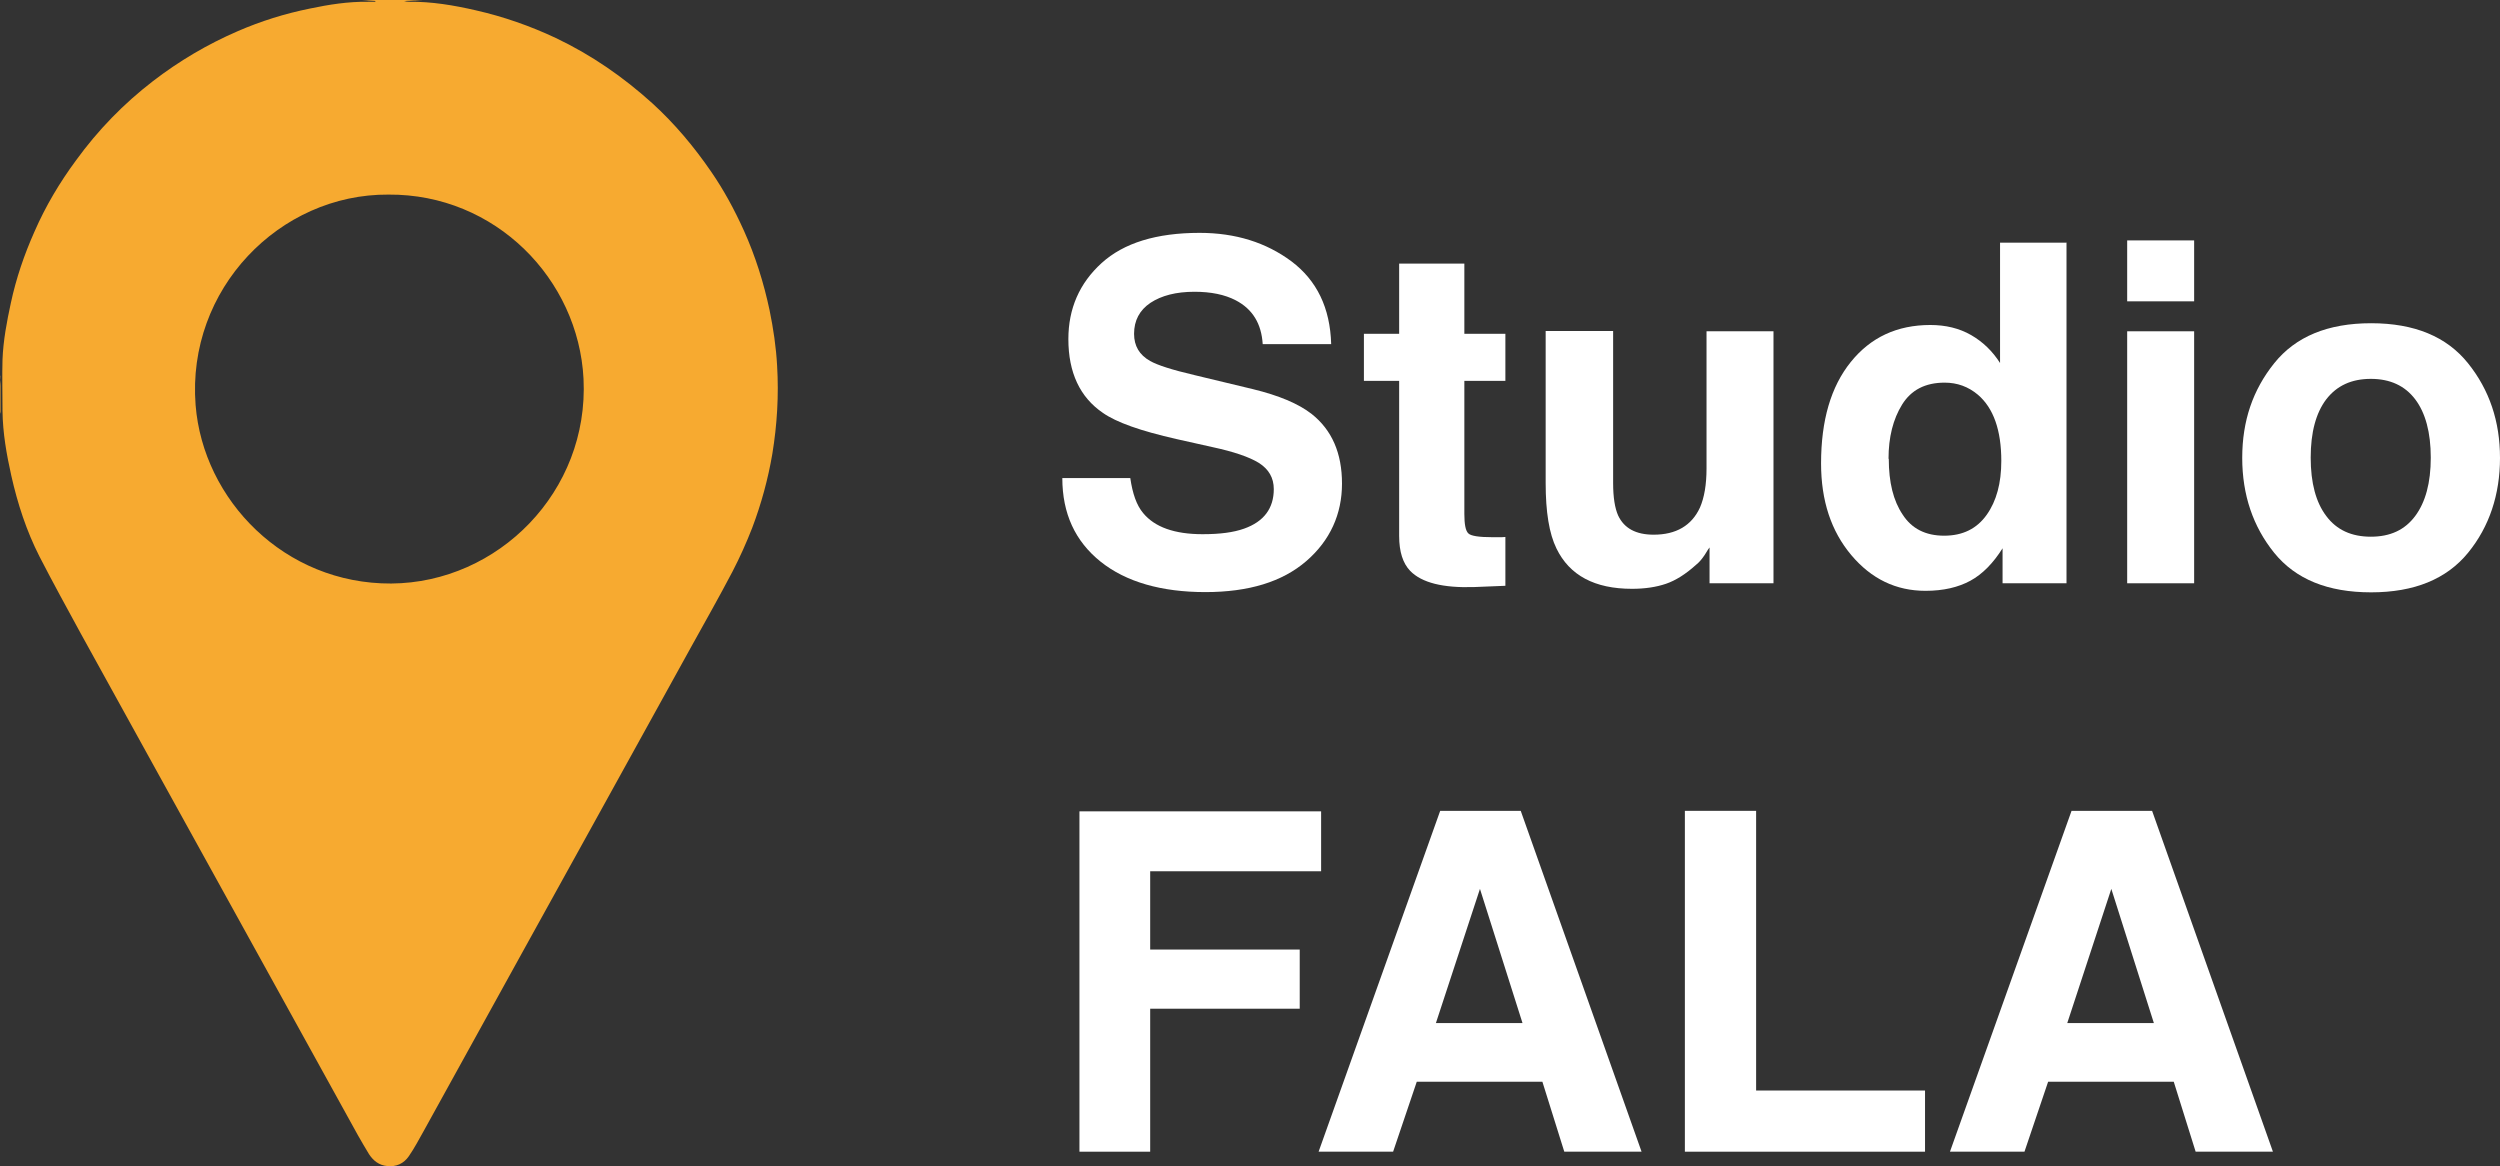
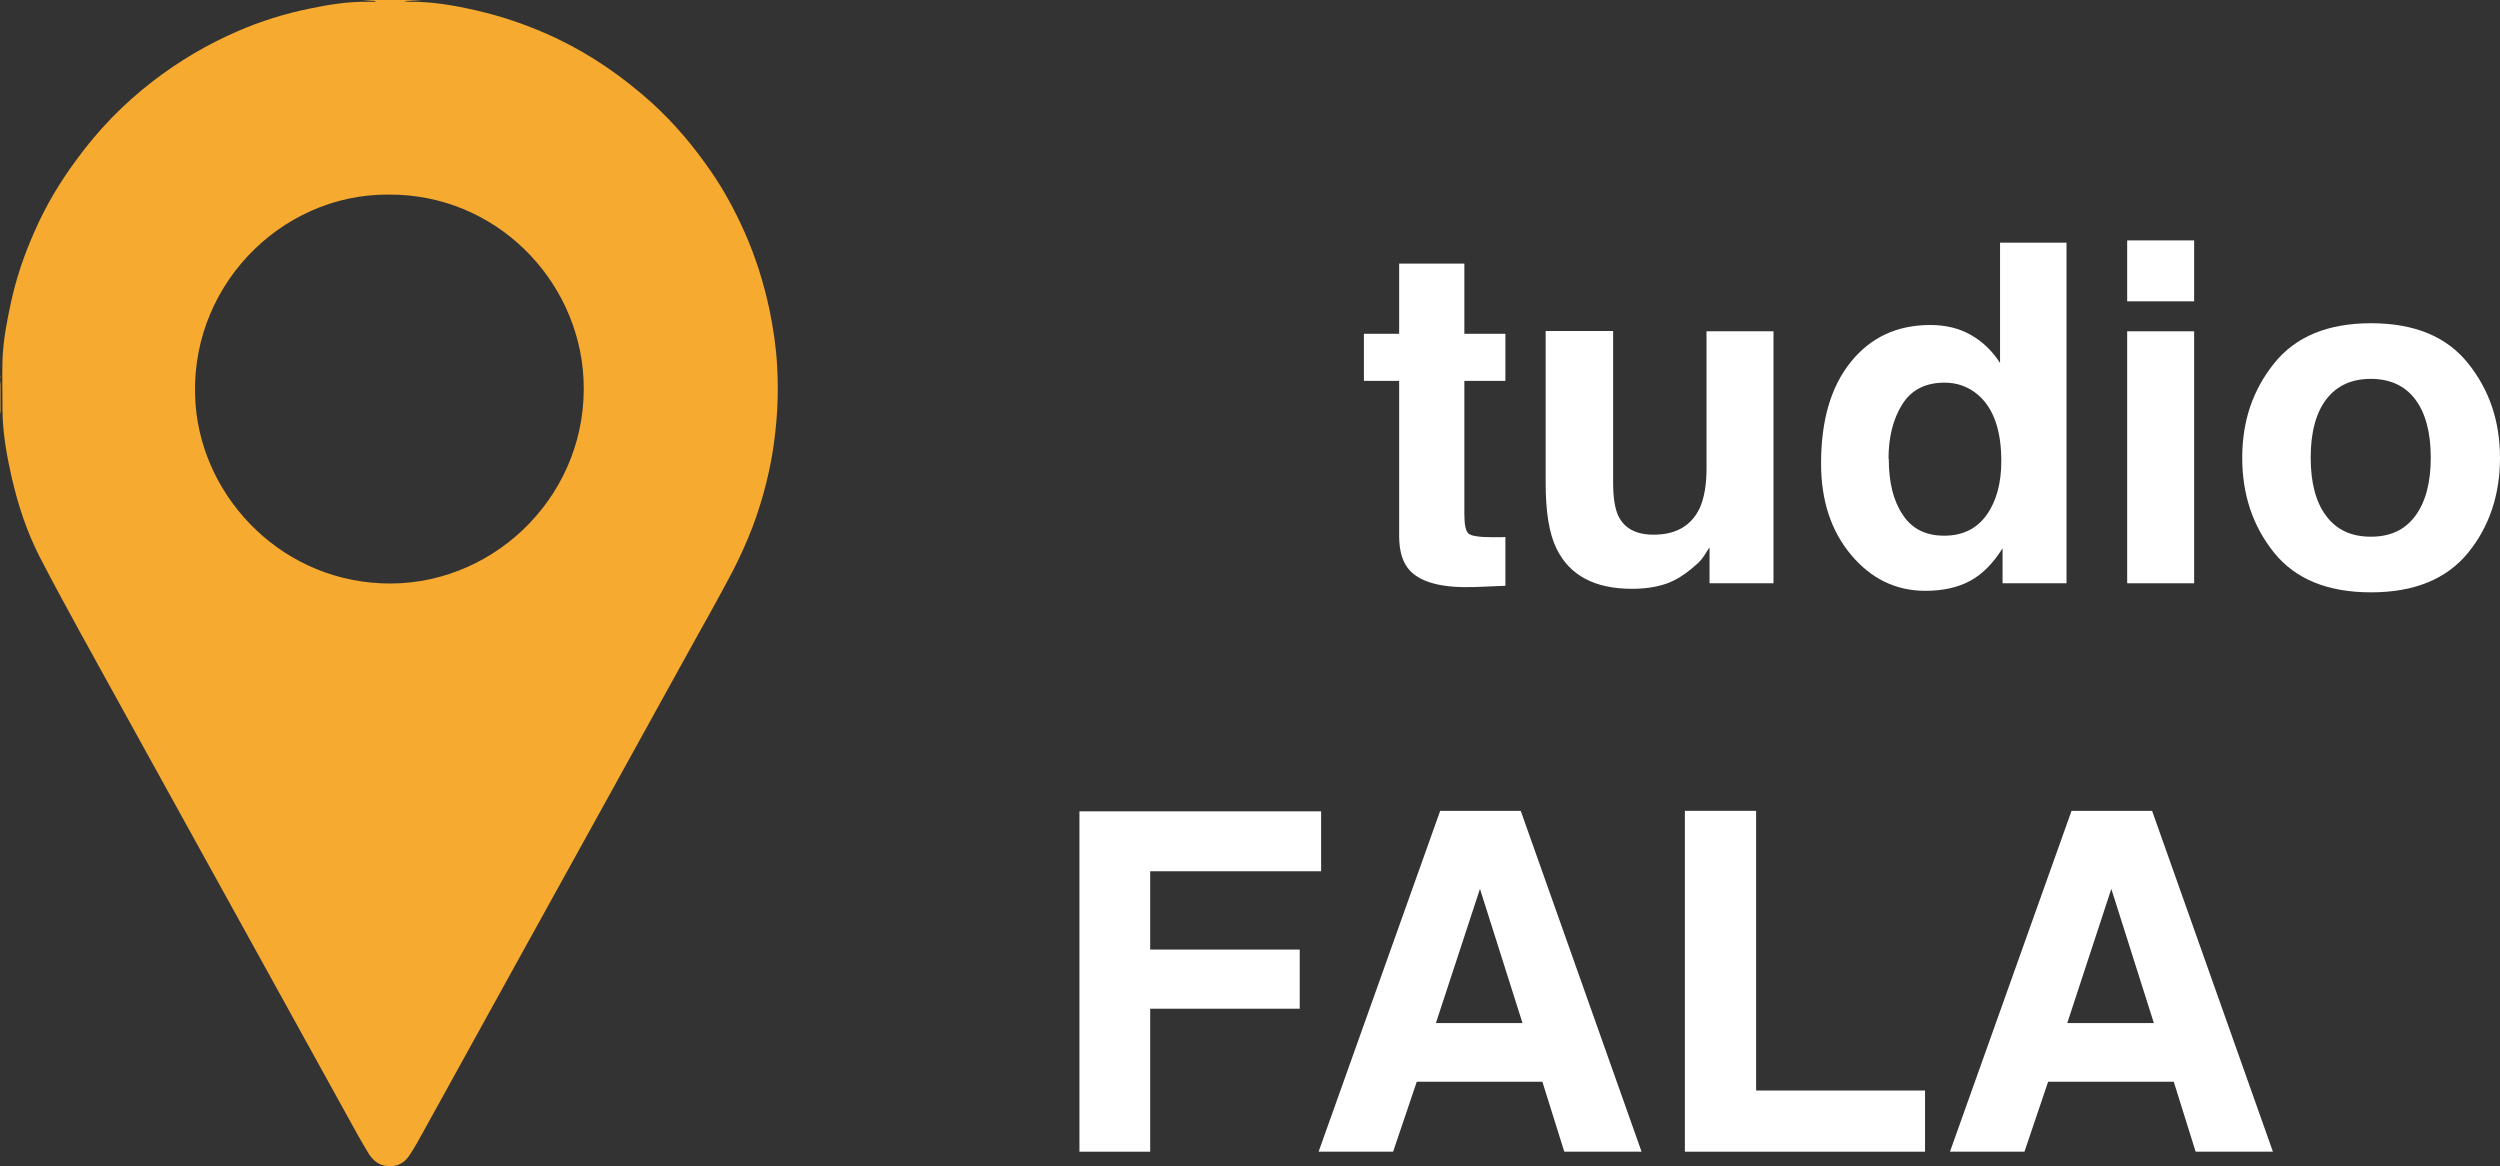
<svg xmlns="http://www.w3.org/2000/svg" id="Layer_2" data-name="Layer 2" viewBox="0 0 99.31 46.33">
  <rect x="0" y="0" width="99.31" height="46.33" fill="#333333" stroke="none" />
  <defs>
    <style>      .cls-1 {        fill: #f7aa30;      }      .cls-2 {        fill: #fff;      }    </style>
  </defs>
  <g id="Warstwa_1" data-name="Warstwa 1">
    <g>
      <g id="XQLEFZ.tif">
        <g>
          <path class="cls-1" d="m14.36,0c.81,0,1.61,0,2.42,0-.24.01-.48.03-.73.04.07.02.13.03.2.03.9-.01,1.78.14,2.65.34,1.1.25,2.16.62,3.18,1.1,1.41.67,2.68,1.55,3.83,2.59.89.81,1.66,1.73,2.34,2.72.51.74.93,1.52,1.3,2.34.46,1.02.79,2.08,1.02,3.16.15.73.26,1.47.3,2.21.07,1.18,0,2.34-.19,3.5-.17,1-.44,1.99-.8,2.94-.23.59-.49,1.17-.78,1.73-.53,1.01-1.09,2-1.64,2.99-1.28,2.32-2.57,4.65-3.85,6.97-.92,1.66-1.84,3.33-2.76,4.99-1.34,2.43-2.68,4.85-4.02,7.28-.19.34-.37.68-.59,1-.2.29-.5.43-.86.39-.32-.03-.55-.21-.72-.47-.15-.25-.3-.5-.44-.75-1.44-2.61-2.88-5.21-4.32-7.82-1.24-2.25-2.49-4.5-3.73-6.75-.99-1.79-1.98-3.58-2.97-5.38-.55-1.01-1.1-2.01-1.63-3.04-.52-1.02-.87-2.1-1.12-3.21-.19-.85-.34-1.7-.35-2.57,0-.68-.02-1.37,0-2.05.03-.76.17-1.5.33-2.24.21-.98.53-1.92.94-2.84.44-1.01,1-1.95,1.65-2.83.87-1.2,1.89-2.25,3.06-3.15,1.04-.8,2.16-1.46,3.36-1.98.92-.4,1.88-.7,2.87-.9.76-.16,1.52-.28,2.31-.27.1,0,.19,0,.29,0,0,0,0-.02,0-.03-.18-.01-.36-.03-.54-.04Zm1.07,7.73c-4.32-.03-8.02,3.75-7.66,8.36.3,3.77,3.53,7.11,7.77,7.09,4.25-.03,7.86-3.65,7.64-8.13-.2-3.96-3.5-7.35-7.75-7.32Z" />
          <path class="cls-1" d="m0,14.93c0,.14.03.28.03.41,0,.33,0,.67,0,1,0,.03-.01.06-.02.1,0-.51,0-1.01,0-1.52Z" />
        </g>
      </g>
      <g>
-         <path class="cls-2" d="m47.79,21.22c.67,0,1.21-.07,1.63-.22.79-.28,1.18-.81,1.18-1.57,0-.45-.2-.79-.59-1.04-.39-.24-1.01-.45-1.85-.63l-1.43-.32c-1.41-.32-2.38-.66-2.92-1.04-.91-.62-1.37-1.6-1.37-2.93,0-1.21.44-2.22,1.32-3.02.88-.8,2.18-1.2,3.89-1.2,1.43,0,2.64.38,3.65,1.13,1.01.76,1.54,1.85,1.58,3.29h-2.72c-.05-.81-.4-1.39-1.07-1.74-.44-.23-.99-.34-1.64-.34-.73,0-1.31.15-1.75.44-.43.29-.65.7-.65,1.23,0,.48.21.84.64,1.08.28.16.86.35,1.76.56l2.33.56c1.02.25,1.79.57,2.32.98.81.64,1.21,1.56,1.21,2.77s-.47,2.26-1.42,3.08c-.95.82-2.28,1.23-4.01,1.23s-3.15-.4-4.16-1.21c-1.01-.81-1.52-1.91-1.52-3.32h2.7c.09.62.25,1.08.51,1.39.46.56,1.25.84,2.36.84Z" />
        <path class="cls-2" d="m59.8,21.31v1.96l-1.24.05c-1.24.04-2.08-.17-2.54-.64-.29-.3-.44-.76-.44-1.39v-6.16h-1.4v-1.87h1.4v-2.79h2.59v2.79h1.63v1.87h-1.63v5.29c0,.41.05.67.16.77.1.1.42.15.96.15.08,0,.16,0,.25,0,.09,0,.18,0,.26-.01Z" />
        <path class="cls-2" d="m67.9,21.76s-.09.12-.18.28c-.1.15-.21.29-.35.4-.41.37-.81.62-1.19.75s-.83.2-1.35.2c-1.48,0-2.48-.53-3-1.6-.29-.59-.43-1.45-.43-2.6v-6.04h2.68v6.04c0,.57.07,1,.2,1.29.24.51.71.76,1.41.76.89,0,1.51-.36,1.84-1.08.17-.39.26-.91.26-1.55v-5.45h2.66v10.01h-2.54v-1.42Z" />
        <path class="cls-2" d="m82.09,9.65v13.52h-2.54v-1.39c-.37.59-.8,1.03-1.28,1.29s-1.07.4-1.78.4c-1.17,0-2.15-.47-2.95-1.42-.8-.95-1.2-2.16-1.2-3.64,0-1.71.39-3.05,1.18-4.03s1.84-1.47,3.16-1.47c.61,0,1.15.13,1.62.4s.85.64,1.15,1.11v-4.78h2.65Zm-7.06,8.58c0,.93.18,1.66.55,2.21.36.56.91.84,1.65.84s1.3-.28,1.69-.83.58-1.26.58-2.14c0-1.22-.31-2.1-.93-2.63-.38-.32-.82-.48-1.32-.48-.77,0-1.33.29-1.69.87-.36.58-.54,1.3-.54,2.15Z" />
        <path class="cls-2" d="m87.16,9.55v2.42h-2.66v-2.42h2.66Zm0,3.61v10.01h-2.66v-10.01h2.66Z" />
-         <path class="cls-2" d="m98.04,14.43c.85,1.06,1.27,2.31,1.27,3.76s-.42,2.73-1.27,3.77c-.85,1.04-2.13,1.57-3.85,1.57s-3-.52-3.85-1.57c-.84-1.04-1.27-2.3-1.27-3.77s.42-2.7,1.27-3.76c.85-1.06,2.13-1.59,3.85-1.59s3,.53,3.85,1.59Zm-3.86.62c-.77,0-1.35.27-1.77.81-.41.54-.62,1.31-.62,2.32s.21,1.78.62,2.32c.41.55,1,.82,1.77.82s1.35-.27,1.76-.82c.41-.55.62-1.32.62-2.32s-.21-1.78-.62-2.32c-.41-.54-1-.81-1.76-.81Z" />
+         <path class="cls-2" d="m98.04,14.43c.85,1.06,1.27,2.31,1.27,3.76s-.42,2.73-1.27,3.77c-.85,1.04-2.13,1.57-3.85,1.57s-3-.52-3.85-1.57c-.84-1.04-1.27-2.3-1.27-3.77s.42-2.7,1.27-3.76c.85-1.06,2.13-1.59,3.85-1.59s3,.53,3.85,1.59m-3.86.62c-.77,0-1.35.27-1.77.81-.41.54-.62,1.31-.62,2.32s.21,1.78.62,2.32c.41.55,1,.82,1.77.82s1.35-.27,1.76-.82c.41-.55.62-1.32.62-2.32s-.21-1.78-.62-2.32c-.41-.54-1-.81-1.76-.81Z" />
        <path class="cls-2" d="m52.48,34.61h-6.79v3.11h5.94v2.35h-5.94v5.68h-2.81v-13.52h9.6v2.38Z" />
        <path class="cls-2" d="m61.27,42.97h-4.99l-.94,2.78h-2.96l4.83-13.54h3.2l4.8,13.54h-3.07l-.87-2.78Zm-.79-2.33l-1.69-5.33-1.75,5.33h3.44Z" />
        <path class="cls-2" d="m66.93,32.21h2.83v11.11h6.71v2.43h-9.54v-13.54Z" />
        <path class="cls-2" d="m86.35,42.97h-4.99l-.94,2.78h-2.96l4.83-13.54h3.2l4.8,13.54h-3.07l-.87-2.78Zm-.79-2.33l-1.69-5.33-1.75,5.33h3.44Z" />
      </g>
    </g>
  </g>
</svg>